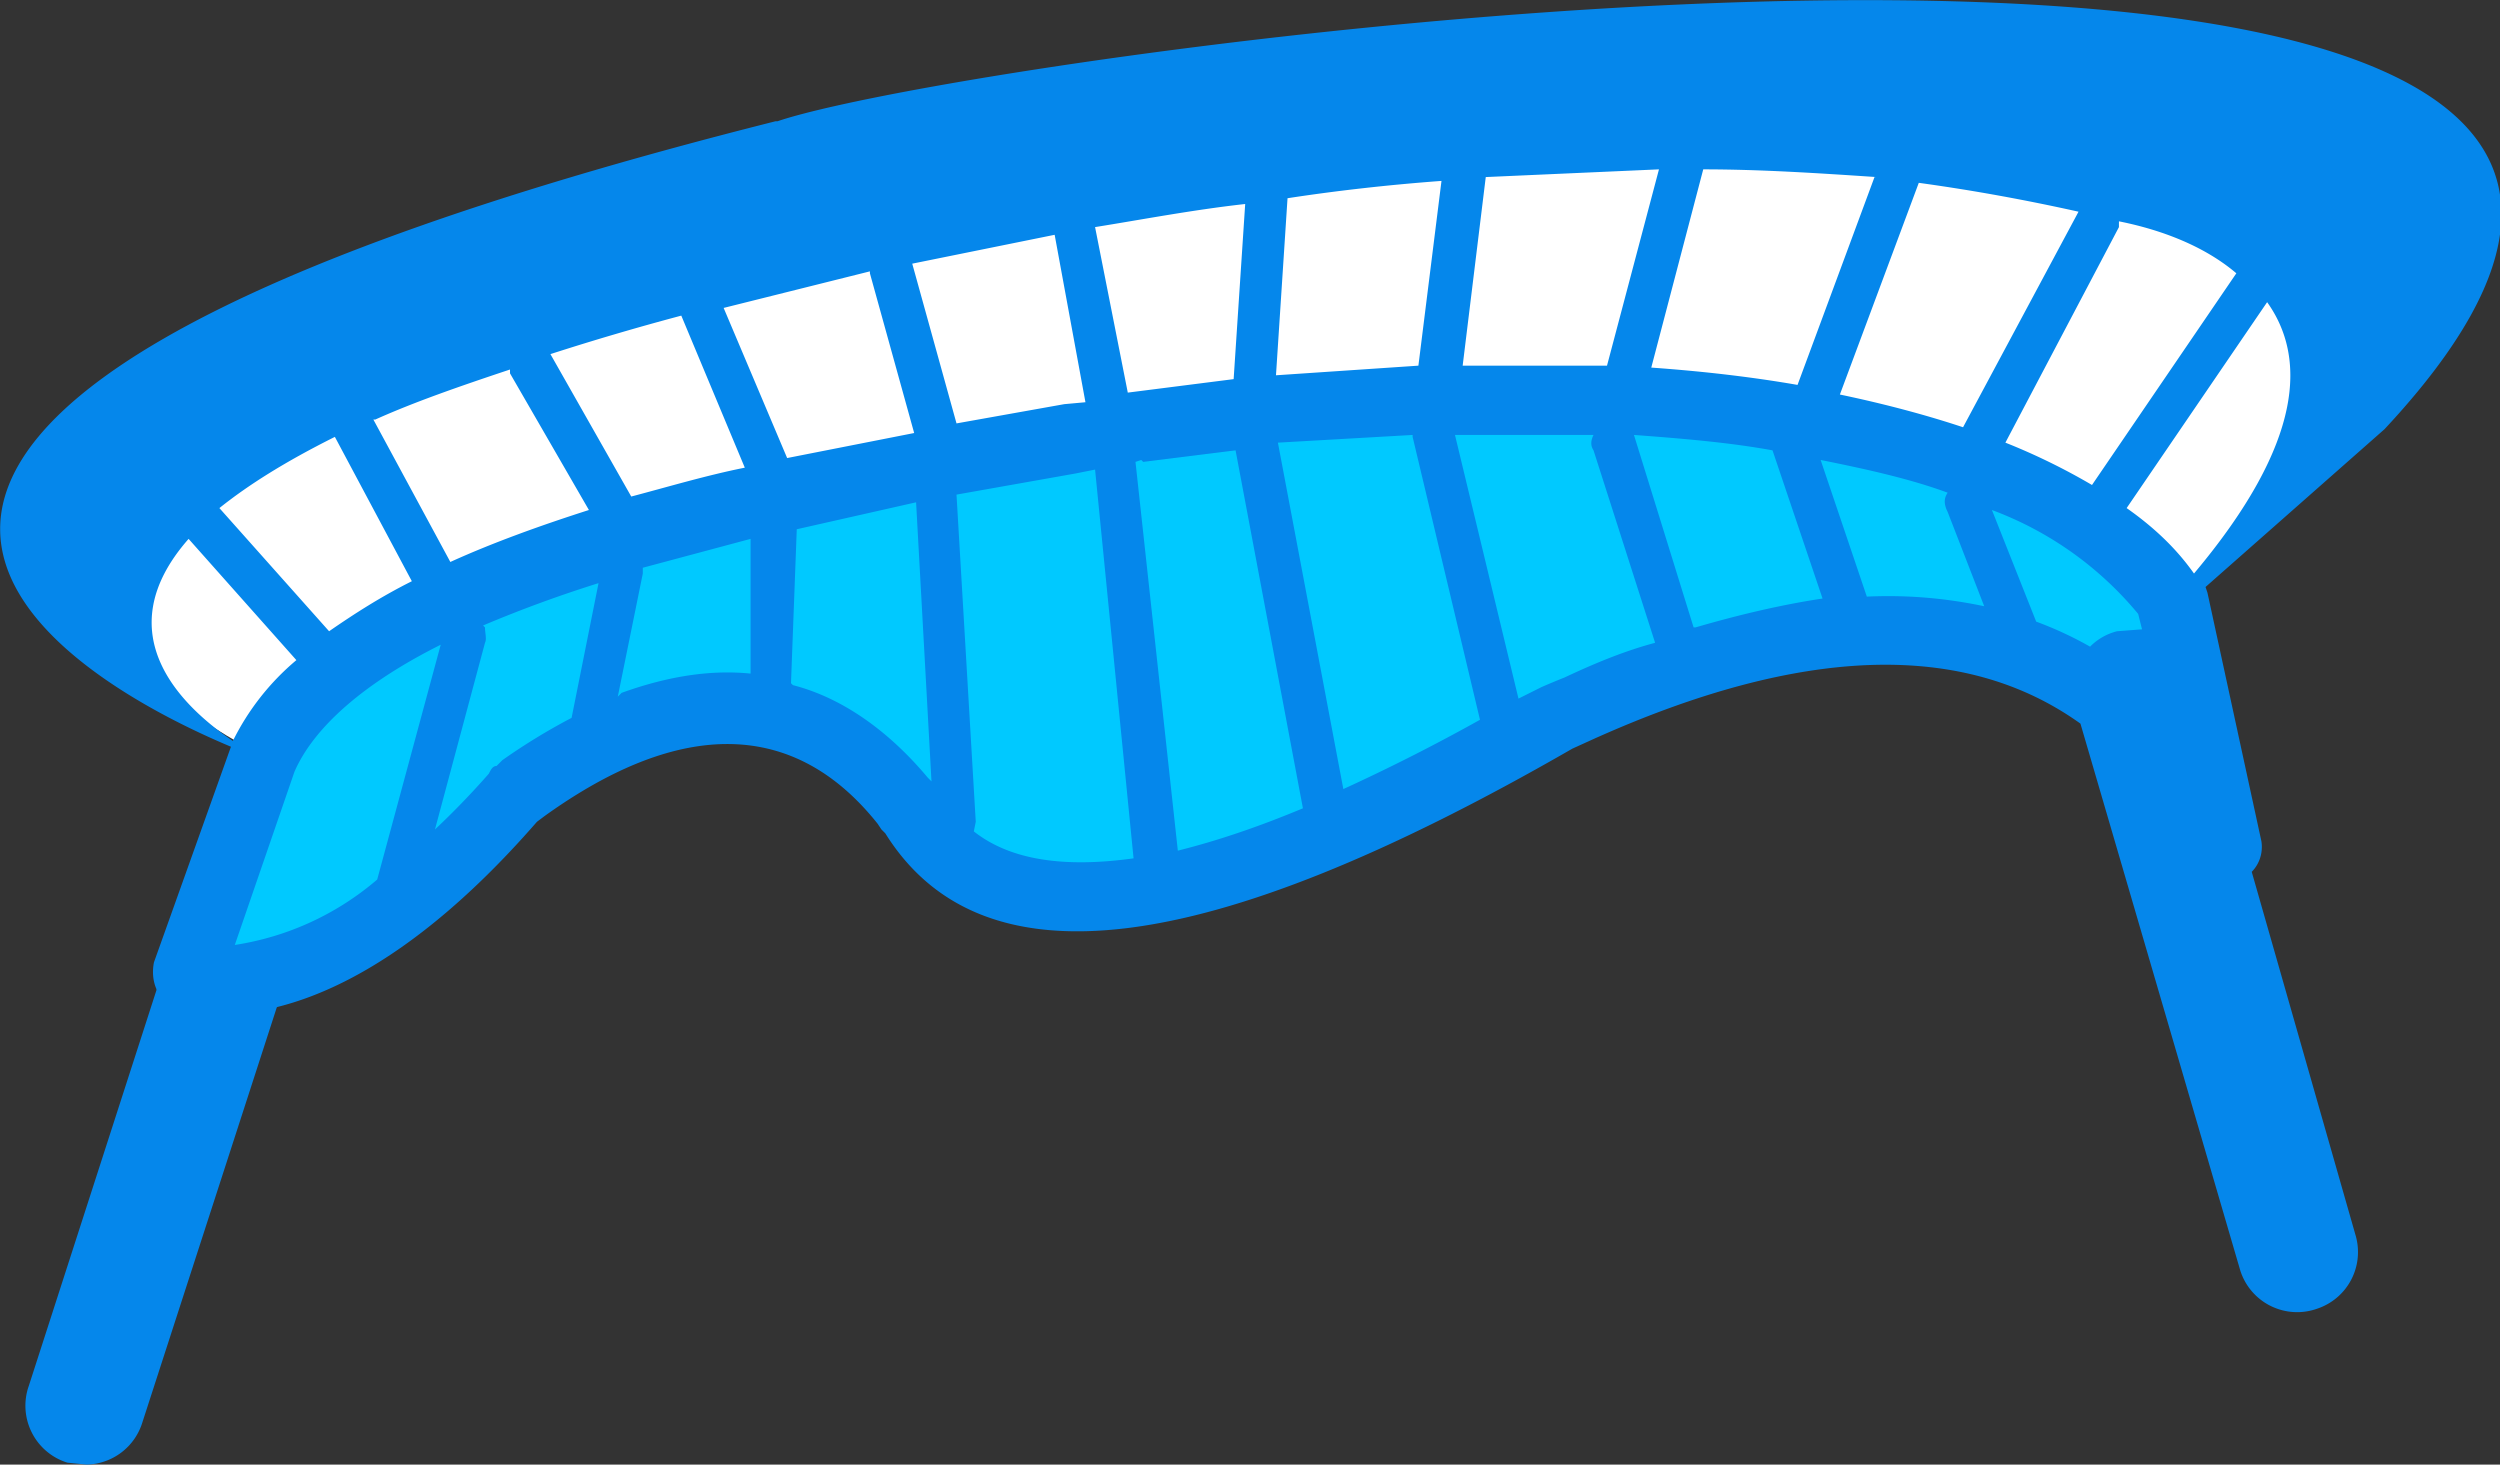
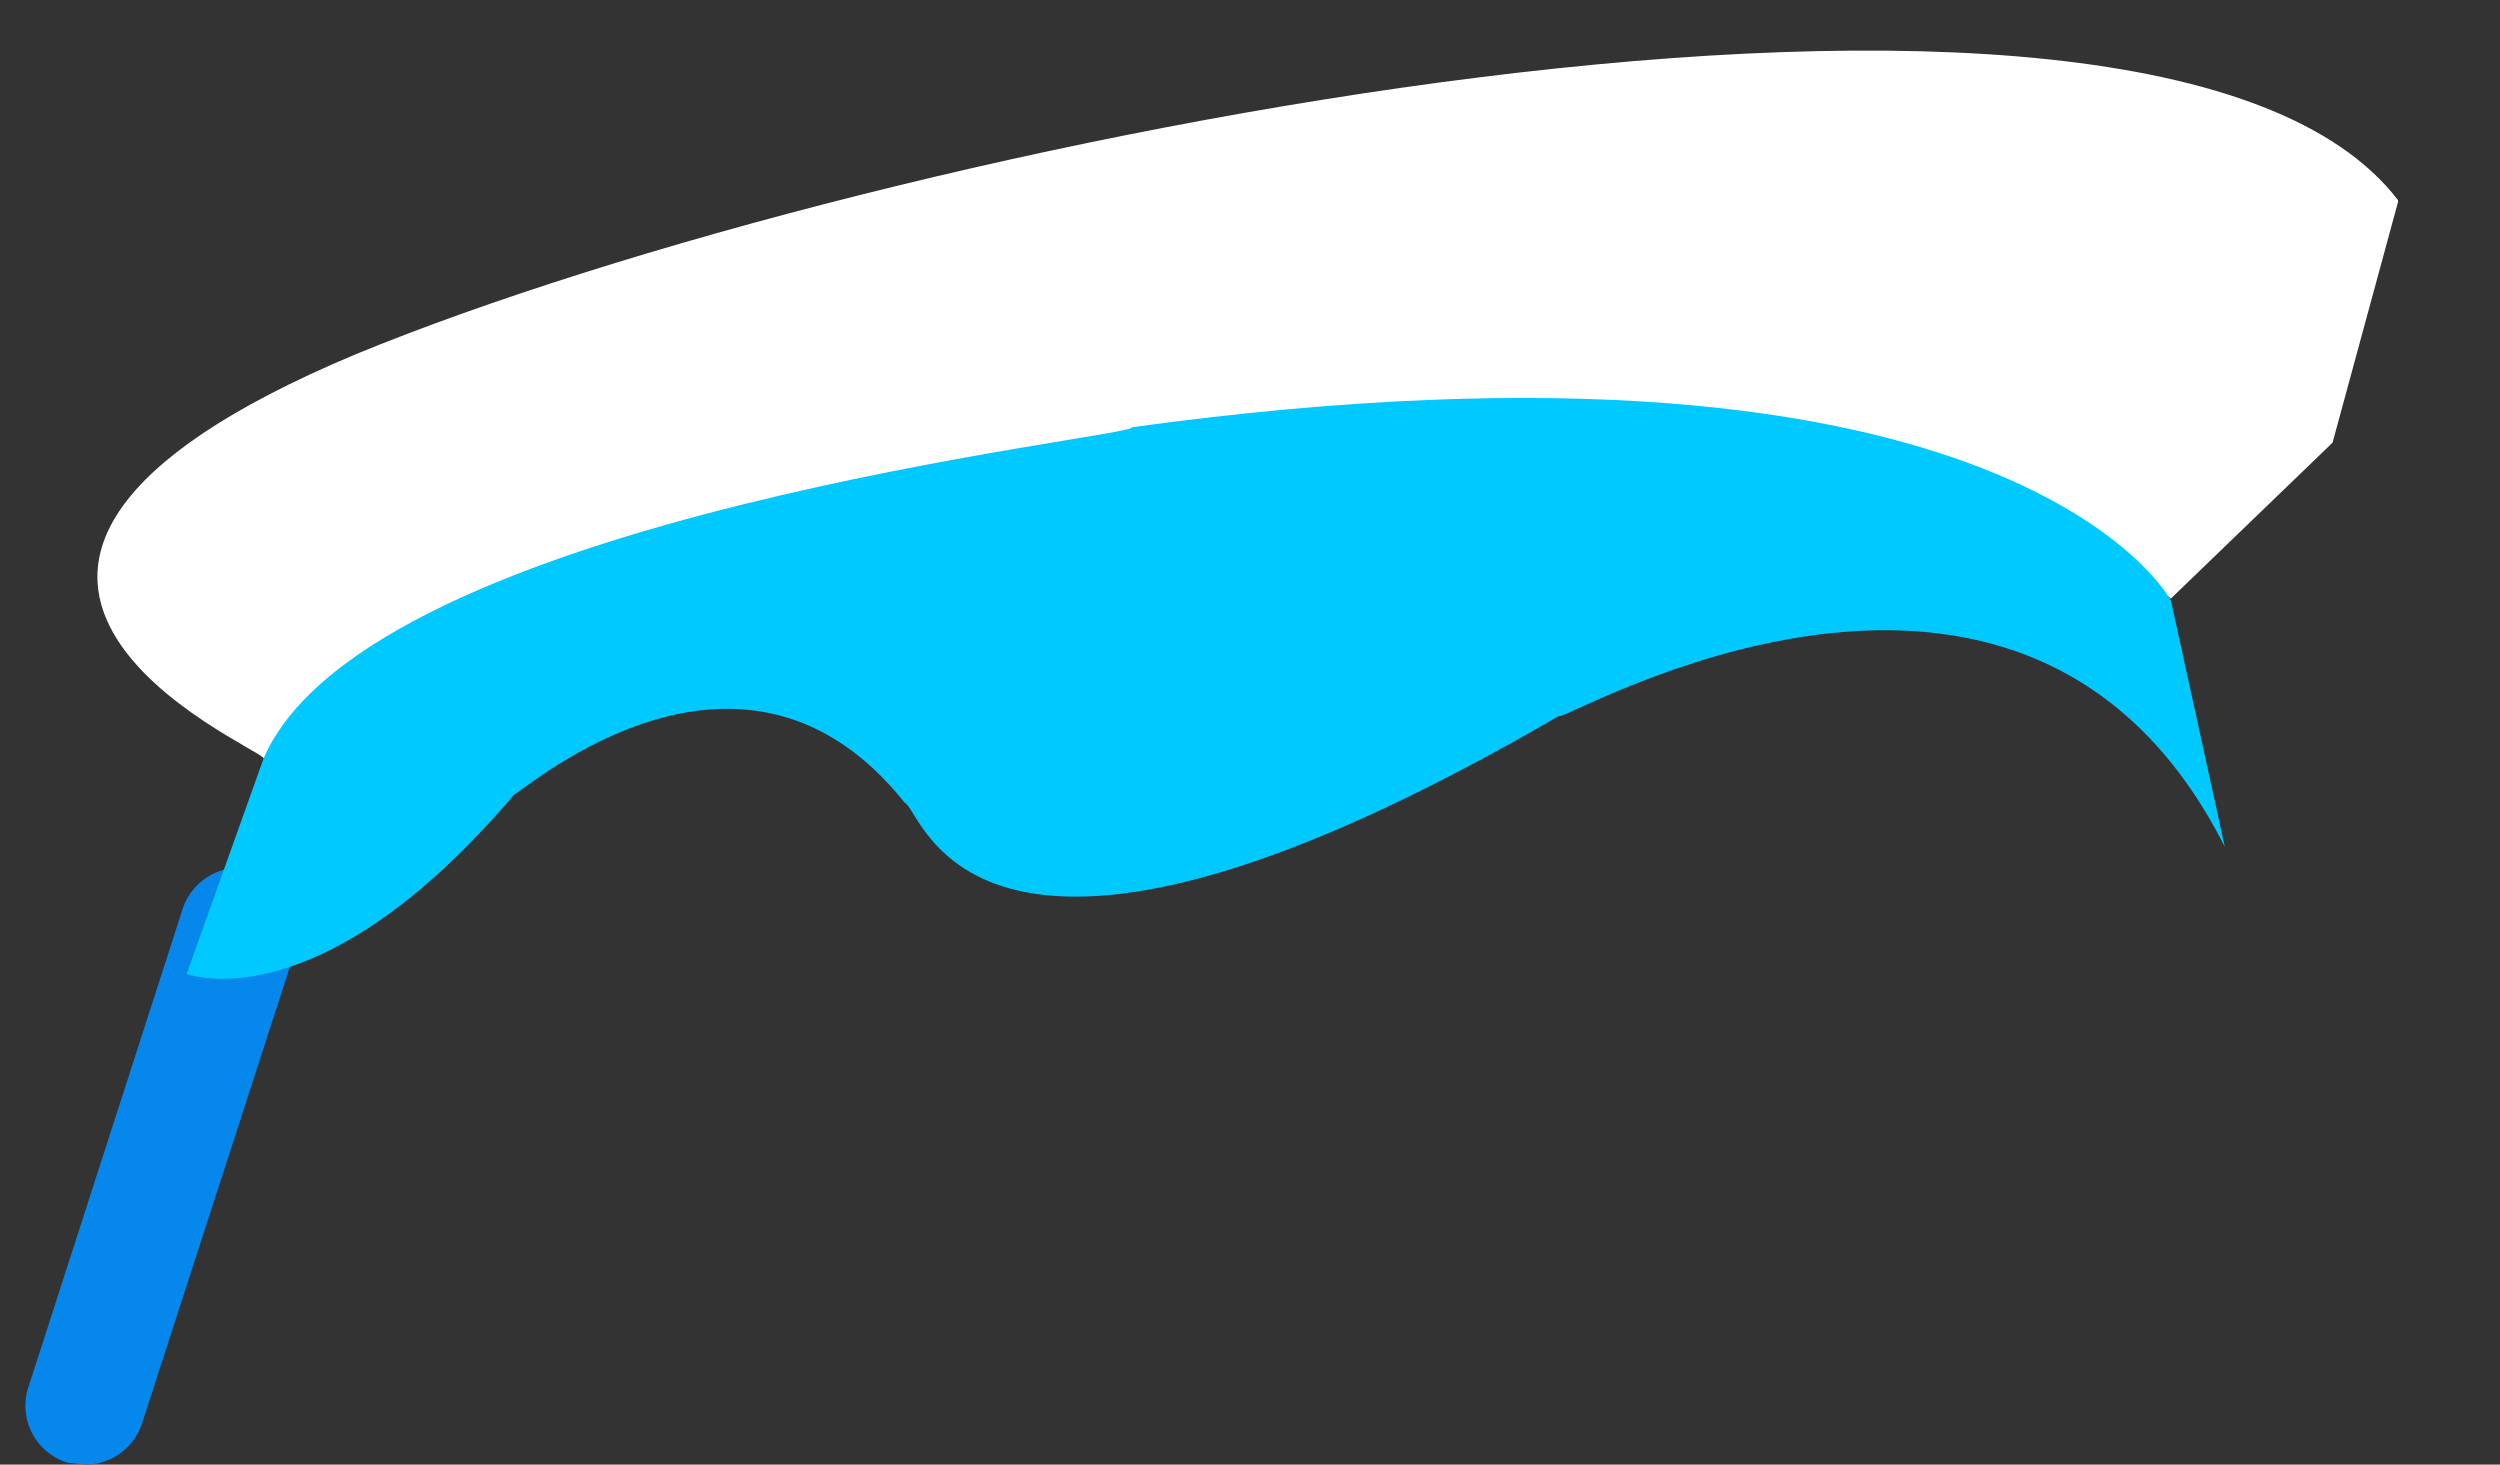
<svg xmlns="http://www.w3.org/2000/svg" width="129.9" height="76.1">
  <rect width="100%" height="100%" fill="#333333" stroke="none" />
  <path d="m4.5 76.1-1-.1a3.1 3.1 0 0 1-2-4l8-24.8a3.1 3.1 0 0 1 5.9 2l-8 24.7a3.1 3.1 0 0 1-2.9 2.2Z" style="fill:#0587eb" />
  <path d="M124.6 10.5 121.2 23l-8.4 8.1s-34.5-26-99.1 8.3c-.2-.6-22.2-9.7 4.8-21 27-11.1 93.4-24.6 106.1-8Z" style="fill:#fff" />
  <path d="m115.6 44-2.8-12.8s-8.1-15.3-54-9c.6.5-39.6 4.5-45.1 17.2l-4 11.2s6.8 2.7 17-9.3c1-.6 12-10 20.3.4 1 .4 3.4 13.3 34-4.5 0 .5 24.1-14 34.6 6.8Z" style="fill:#00c9ff" />
-   <path d="M40.3 6.3C-22 22 4.6 35.7 12 38.8L8 50c-.2 1 .2 2 1.1 2.3.1 0 1 .4 2.4.4 3.2 0 9-1.5 16.4-10l.4-.3c7.1-5.1 13-5 17.3.4l.2.3.2.2c5 8 16.6 6.6 35.7-4.4l1.1-.5c10.9-4.9 19.3-5.1 25.3-.8l8.3 28.4a3.1 3.1 0 0 0 4 2 3.1 3.1 0 0 0 2-3.8L117 45.3c.4-.4.6-1 .5-1.6l-2.8-12.9-.1-.3 9.3-8.2c32-34.3-72.3-19.8-83.5-16ZM110 32.8a3 3 0 0 0-1.4.8 19 19 0 0 0-2.8-1.3l-2.3-5.8a18 18 0 0 1 7.6 5.4l.2.8-1.3.1Zm-22-.2-3.1-10c2.7.2 5 .4 7.2.8l2.6 7.7c-2 .3-4.2.8-6.6 1.5Zm-14.6-9.9 3.5 14.7a99.6 99.6 0 0 1-7.1 3.6l-3.4-18 7-.4v.1ZM49.7 22l-2.3-8.3 7.4-1.5 1.6 8.7-1.1.1-5.6 1Zm16.6-2.5.6-9.2c2.6-.4 5.3-.7 8-.9L73.7 19l-7.4.5Zm-2.2.2-5.5.7-1.7-8.6c2.5-.4 5.1-.9 7.8-1.2l-.6 9.1ZM59.4 24l4.8-.6L67.7 42c-2.4 1-4.5 1.7-6.5 2.2L59 24l.3-.1ZM77.2 9.2l9-.4L83.5 19H76l1.2-9.8ZM108 11l-6 11.2c-1.8-.6-4-1.2-6.4-1.7l4.1-11c2.9.4 5.6.9 8.3 1.5Zm-3.8 12 5.9-11.2v-.3c1.5.3 4.1 1 6.1 2.7l-7.5 11a33 33 0 0 0-4.5-2.2ZM97.4 9.2l-4 10.8c-2.3-.4-4.8-.7-7.6-.9l2.7-10.3c3 0 6 .2 9 .4Zm-52.2 5 2.3 8.3-6.6 1.3-3.3-7.8 7.6-1.9ZM17.1 32.8l-5.7-6.4c1.5-1.2 3.4-2.4 6-3.7l4 7.5c-1.6.8-3 1.7-4.3 2.6Zm2.4-11c2-.9 4.3-1.7 7-2.6v.2l4.1 7.1c-2.5.8-5 1.7-7.2 2.7l-4-7.4Zm13.3 4-4.2-7.4a137 137 0 0 1 6.8-2l3.3 7.9c-2 .4-4 1-5.9 1.5ZM9.8 28l5.6 6.3a13 13 0 0 0-3.3 4.2C9.6 36.8 5.4 33 9.8 28Zm5.5 12.1c1-2.3 3.6-4.6 7.6-6.6l-3.3 12.2a14.8 14.8 0 0 1-7.4 3.4l3.1-9Zm10.8-.6-.3.3c-.2 0-.3.2-.4.4a42 42 0 0 1-2.8 2.9l2.6-9.7c.1-.2 0-.5 0-.8l-.1-.1a66 66 0 0 1 6-2.2l-1.4 7a32 32 0 0 0-3.6 2.2Zm6-3.3 1.3-6.4v-.3L39 28 39 35c-2-.2-4.2.1-6.7 1Zm9-.7.3-8 6.2-1.4.8 14.5-.2-.2c-1.5-1.8-3.9-4-7-4.8Zm9.5 7.7.1-.5-1-17 6.2-1.1 1-.2 2 20.2c-3.6.5-6.4.1-8.3-1.4Zm30.7-8a40.5 40.5 0 0 0-1.2.5l-1.2.6-3.3-13.7h7.2c-.1.2-.2.5 0 .8l3.2 10c-1.5.4-3 1-4.7 1.8ZM97 31l-2.4-7.1c2.5.5 4.7 1 6.6 1.7-.2.3-.2.6 0 1l1.9 4.9c-1.9-.4-3.9-.6-6.1-.5Zm17-1.2c-.5-.7-1.5-2-3.5-3.4l7.3-10.7c2 2.8 2 7.2-3.8 14.1Z" style="fill:#0587eb" />
</svg>